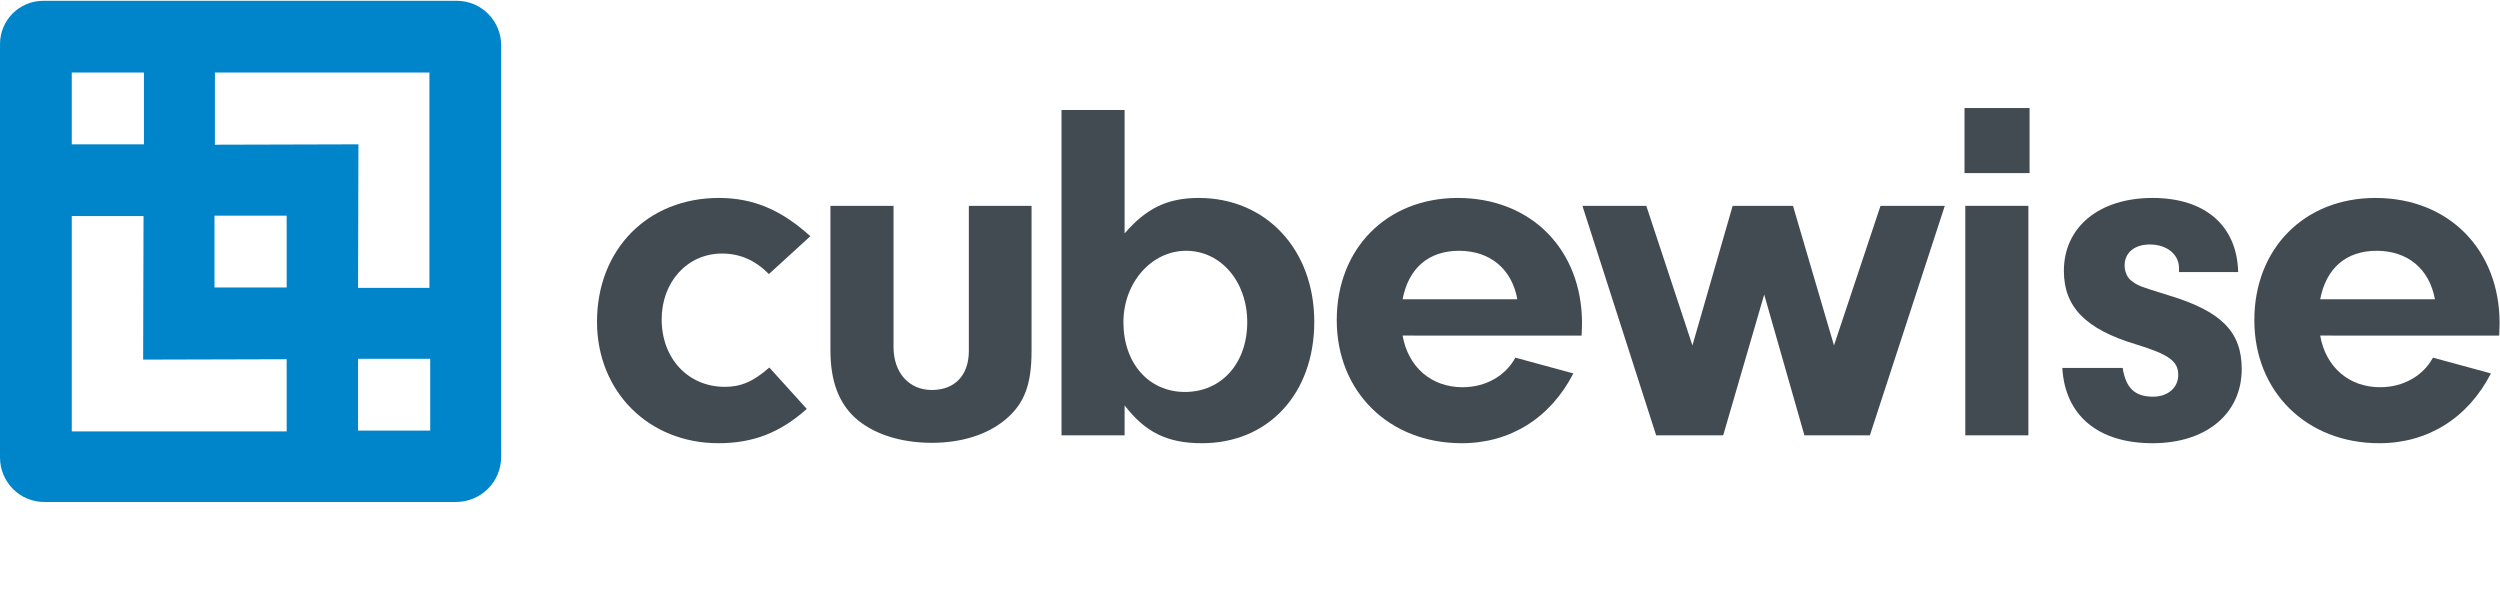
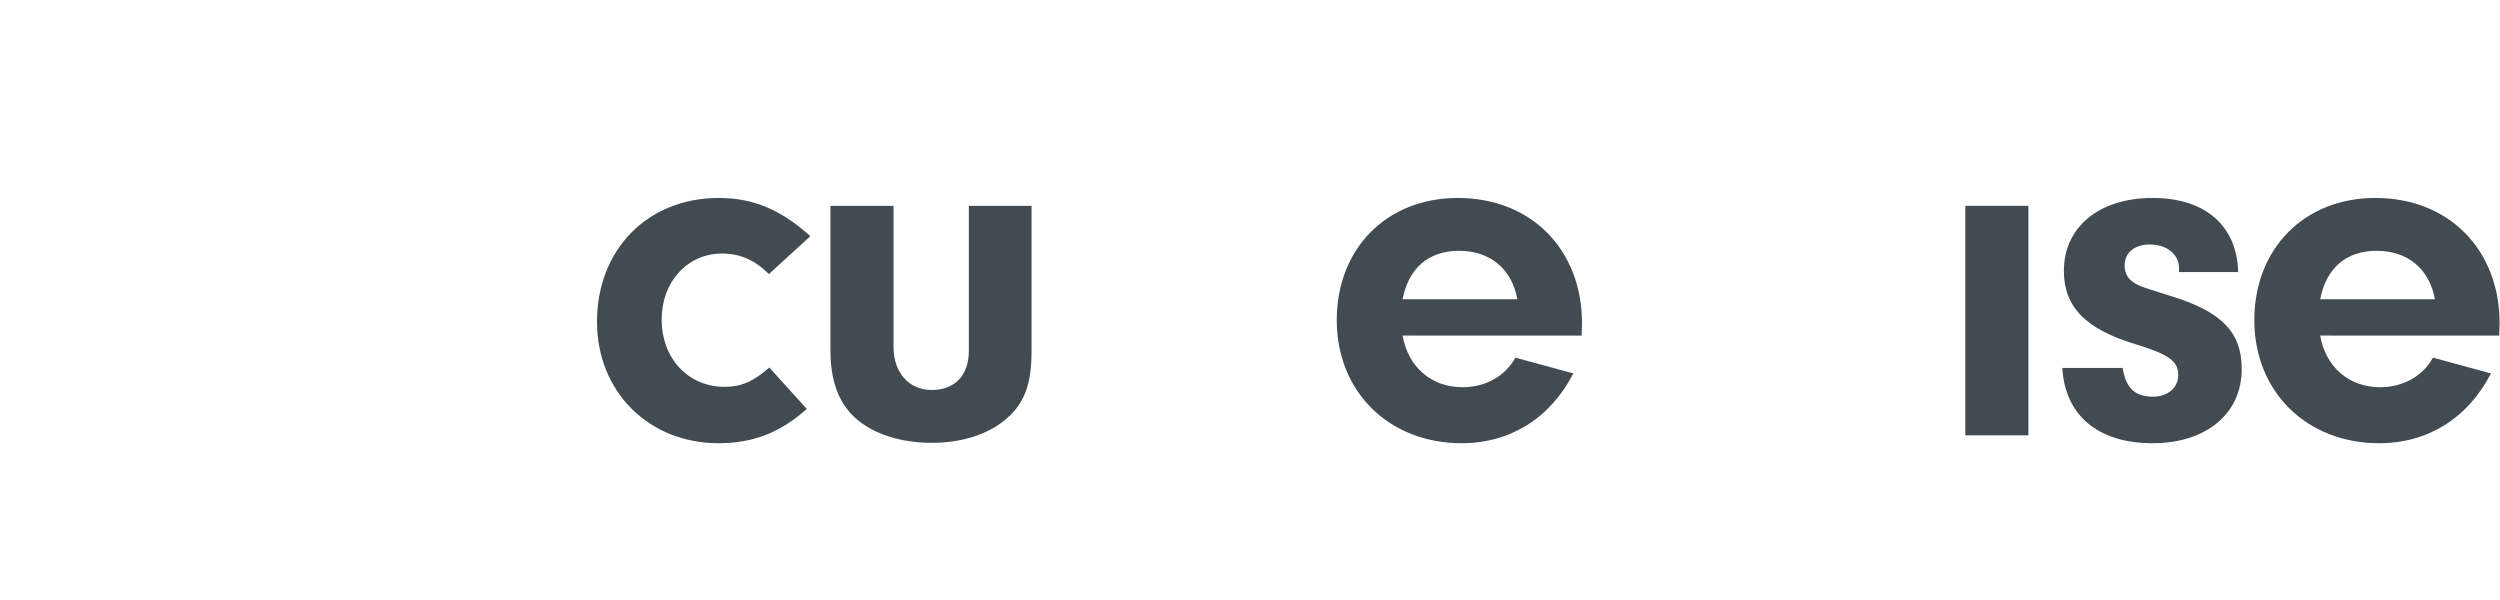
<svg xmlns="http://www.w3.org/2000/svg" version="1.1" id="Layer_1" x="0px" y="0px" width="634px" height="152.1px" viewBox="0 0 634 152.1" style="enable-background:new 0 0 634 152.1;" xml:space="preserve">
  <style type="text/css">
	.st0{fill:#424A52;}
	.st1{fill:#0085CA;}
</style>
  <g>
    <g>
      <g>
        <path class="st0" d="M204.6,103.7c-6.7,6-13.6,8.7-22.4,8.7c-17.7,0-30.8-13.1-30.8-30.8c0-18.3,12.8-31.4,30.9-31.4     c8.7,0,15.8,3,23.2,9.7L195,69.5c-3.5-3.5-7.3-5.2-11.9-5.2c-8.8,0-15.3,7.2-15.3,16.7c0,9.9,6.7,17.1,16,17.1     c4.1,0,7.2-1.3,11.3-4.9L204.6,103.7z" />
        <path class="st0" d="M261.6,52.2V89c0,8.5-1.8,13.3-6.5,17.3c-4.6,3.9-11.2,6-18.8,6c-8,0-15-2.3-19.5-6.4     c-4.1-3.8-6.2-9.3-6.2-17V52.2h16V88c0,6.5,3.9,10.9,9.7,10.9c5.9,0,9.4-3.8,9.4-9.9V52.2L261.6,52.2L261.6,52.2z" />
-         <path class="st0" d="M285.2,110.4h-16V27.9h16v31.3c5.5-6.4,10.9-9,18.8-9c17.1,0,29.3,13.1,29.3,31.4     c0,18.2-11.6,30.8-28.5,30.8c-8.8,0-14.4-2.8-19.6-9.6L285.2,110.4L285.2,110.4z M284.9,81.7c0,10.4,6.4,17.7,15.6,17.7     c9.3,0,15.8-7.3,15.8-17.7c0-10.3-6.7-18.1-15.5-18.1C292,63.6,284.9,71.7,284.9,81.7z" />
        <path class="st0" d="M355.7,85.1c1.4,8,7.3,13.1,15.2,13.1c5.9,0,10.9-2.9,13.4-7.5l14.7,4c-5.8,11.3-16,17.7-28.3,17.7     c-18.5,0-31.7-13.1-31.7-31.2c0-18.2,12.7-31,30.7-31c18.6,0,31.5,13.1,31.5,31.8l-0.1,3.1H355.7z M384.8,75.9     c-1.4-7.7-6.9-12.3-14.8-12.3c-7.7,0-12.8,4.4-14.3,12.3H384.8z" />
-         <path class="st0" d="M493.2,52.2l-19,58.2h-16.6l-10.2-35.7L437,110.4h-17l-18.7-58.2h16.2l11.7,35.4l10.2-35.4h15.3l10.4,35.4     l11.8-35.4C476.9,52.2,493.2,52.2,493.2,52.2z" />
        <path class="st0" d="M514.4,110.4h-16V52.2h16V110.4L514.4,110.4z" />
        <path class="st0" d="M552.6,69v-1c0-3.5-3.1-6-7.4-6c-3.9,0-6.4,2.1-6.4,5.3c0,1.5,0.6,3,1.6,3.8c1.8,1.4,1.9,1.4,9.9,3.9     c13.1,4,18.2,9.2,18.2,18.6c0,11.3-9,18.8-22.6,18.8c-13.8,0-22.2-7-22.9-19.1h15.3c0.8,5,3,7.3,7.7,7.3c3.8,0,6.4-2.3,6.4-5.5     c0-3.5-2.3-5.2-10.8-7.8c-12.6-3.8-18.2-9.4-18.2-18.6c0-11.1,8.9-18.5,22.5-18.5c13.3,0,21.4,7,21.7,18.8     C567.7,69,552.6,69,552.6,69z" />
        <path class="st0" d="M588.4,85.1c1.4,8,7.3,13.1,15.2,13.1c5.9,0,10.9-2.9,13.4-7.5l14.7,4c-5.8,11.3-16,17.7-28.3,17.7     c-18.5,0-31.7-13.1-31.7-31.2c0-18.2,12.7-31,30.7-31c18.6,0,31.5,13.1,31.5,31.8l-0.1,3.1H588.4z M617.5,75.9     c-1.4-7.7-6.9-12.3-14.8-12.3c-7.7,0-12.8,4.4-14.3,12.3H617.5z" />
      </g>
-       <rect x="498.2" y="27.4" class="st0" width="16.5" height="16.5" />
    </g>
-     <path class="st1" d="M0,116V11.2c0-6.1,4.9-11,11-11h104.8c6.3,0,11.3,5.1,11.3,11.3v104.3c0,6.4-5.1,11.5-11.5,11.5H11.4   C5.1,127.4,0,122.3,0,116z M90.9,36.6L90.8,73h18.1V18.4H54.5v18.3L90.9,36.6z M36.3,91.2l0.1-36.4H18.2v54.6h54.5V91.1L36.3,91.2z    M36.5,36.6V18.4H18.2v18.2H36.5z M72.7,72.9V54.7H54.4v18.2C54.4,72.9,72.7,72.9,72.7,72.9z M109.1,109.3V91H90.8v18.2H109.1z" />
  </g>
</svg>